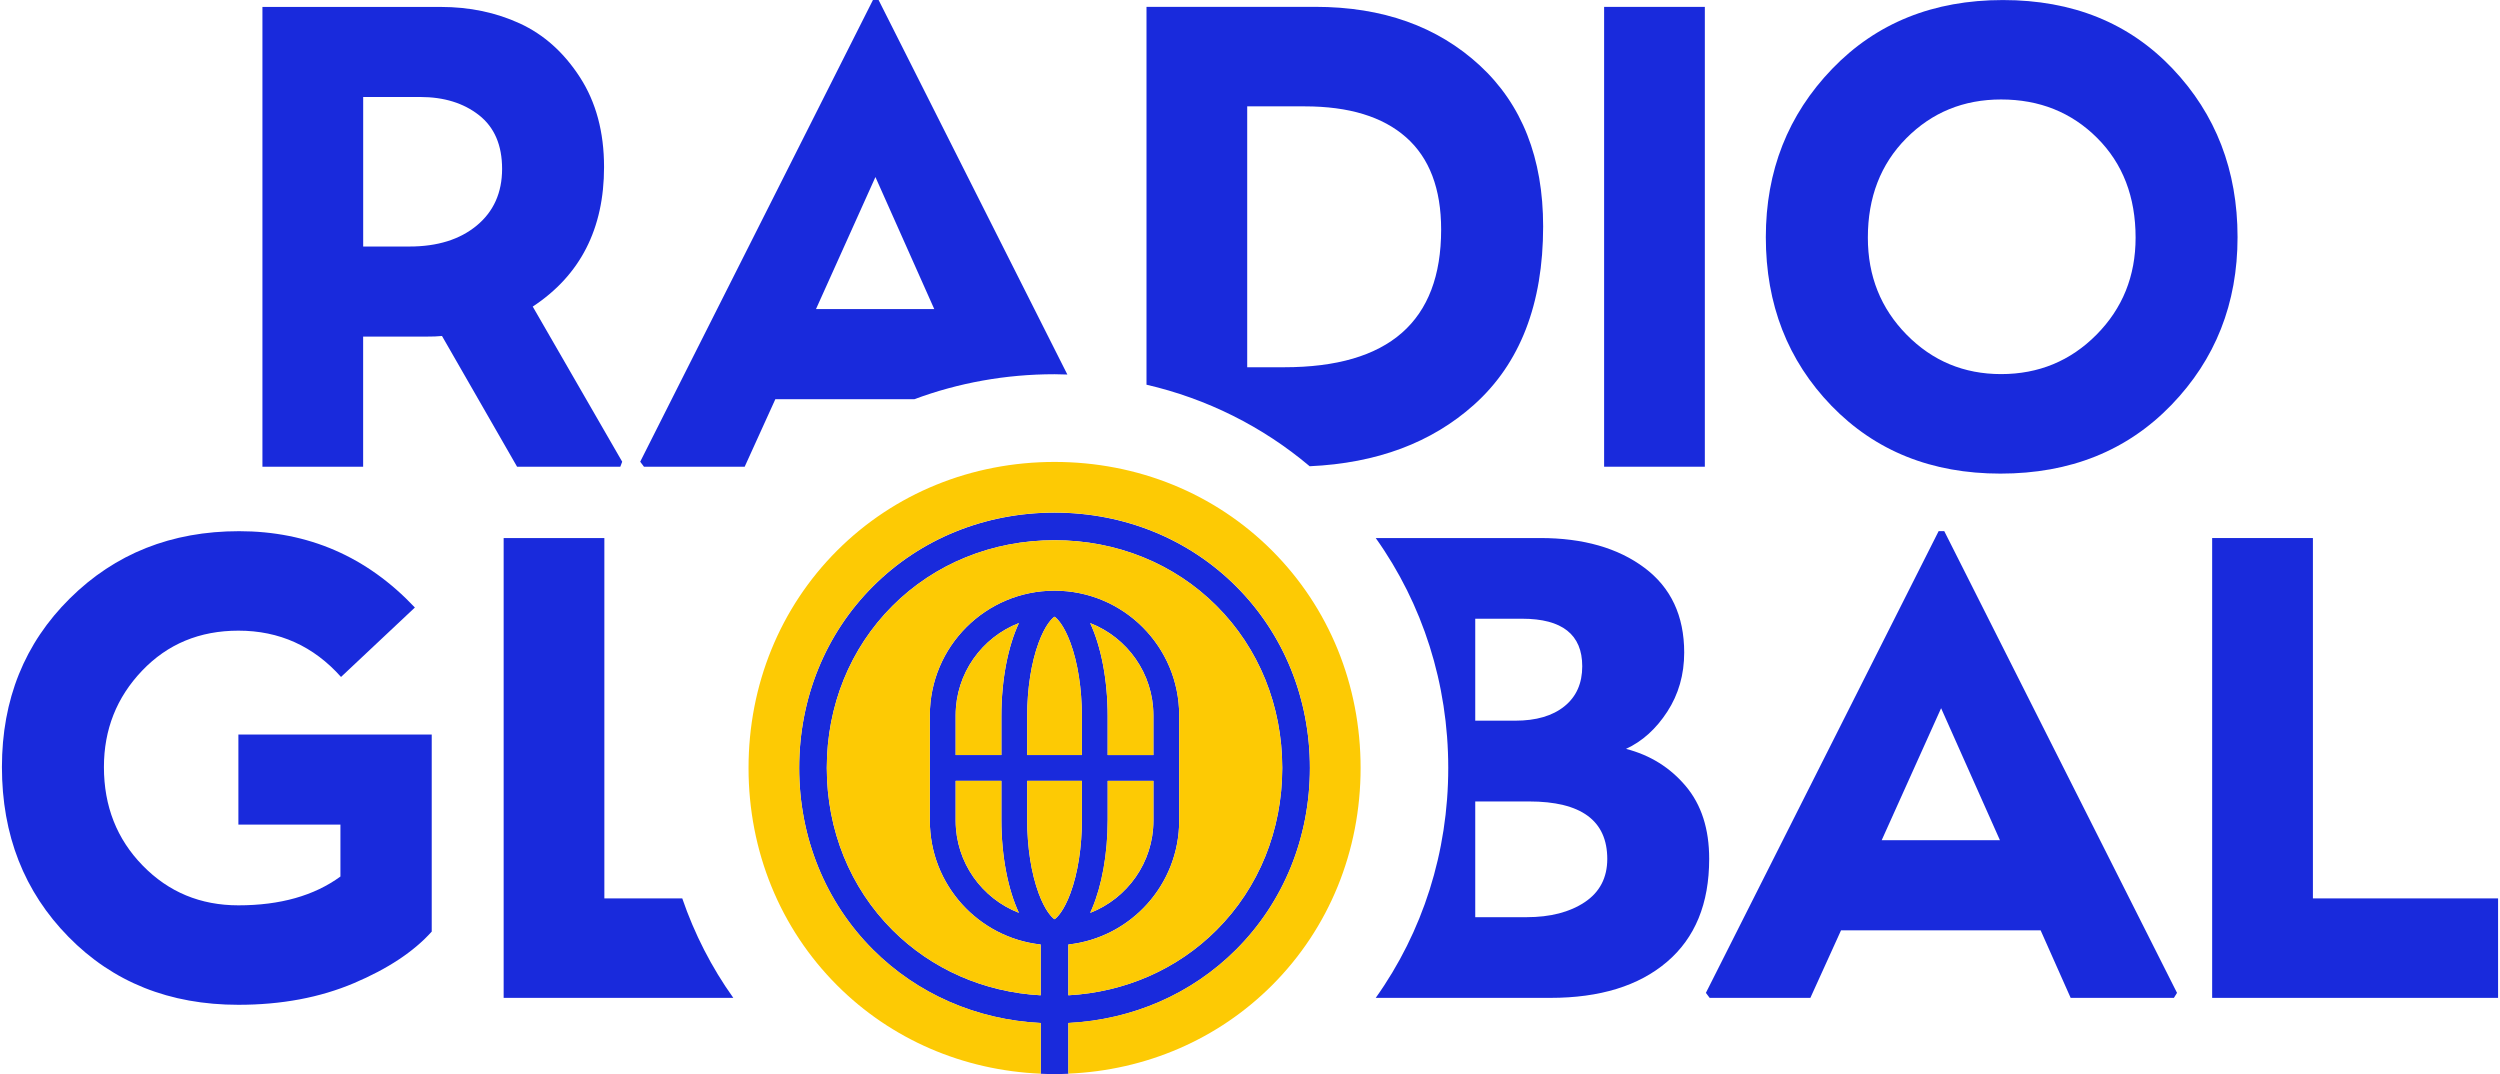
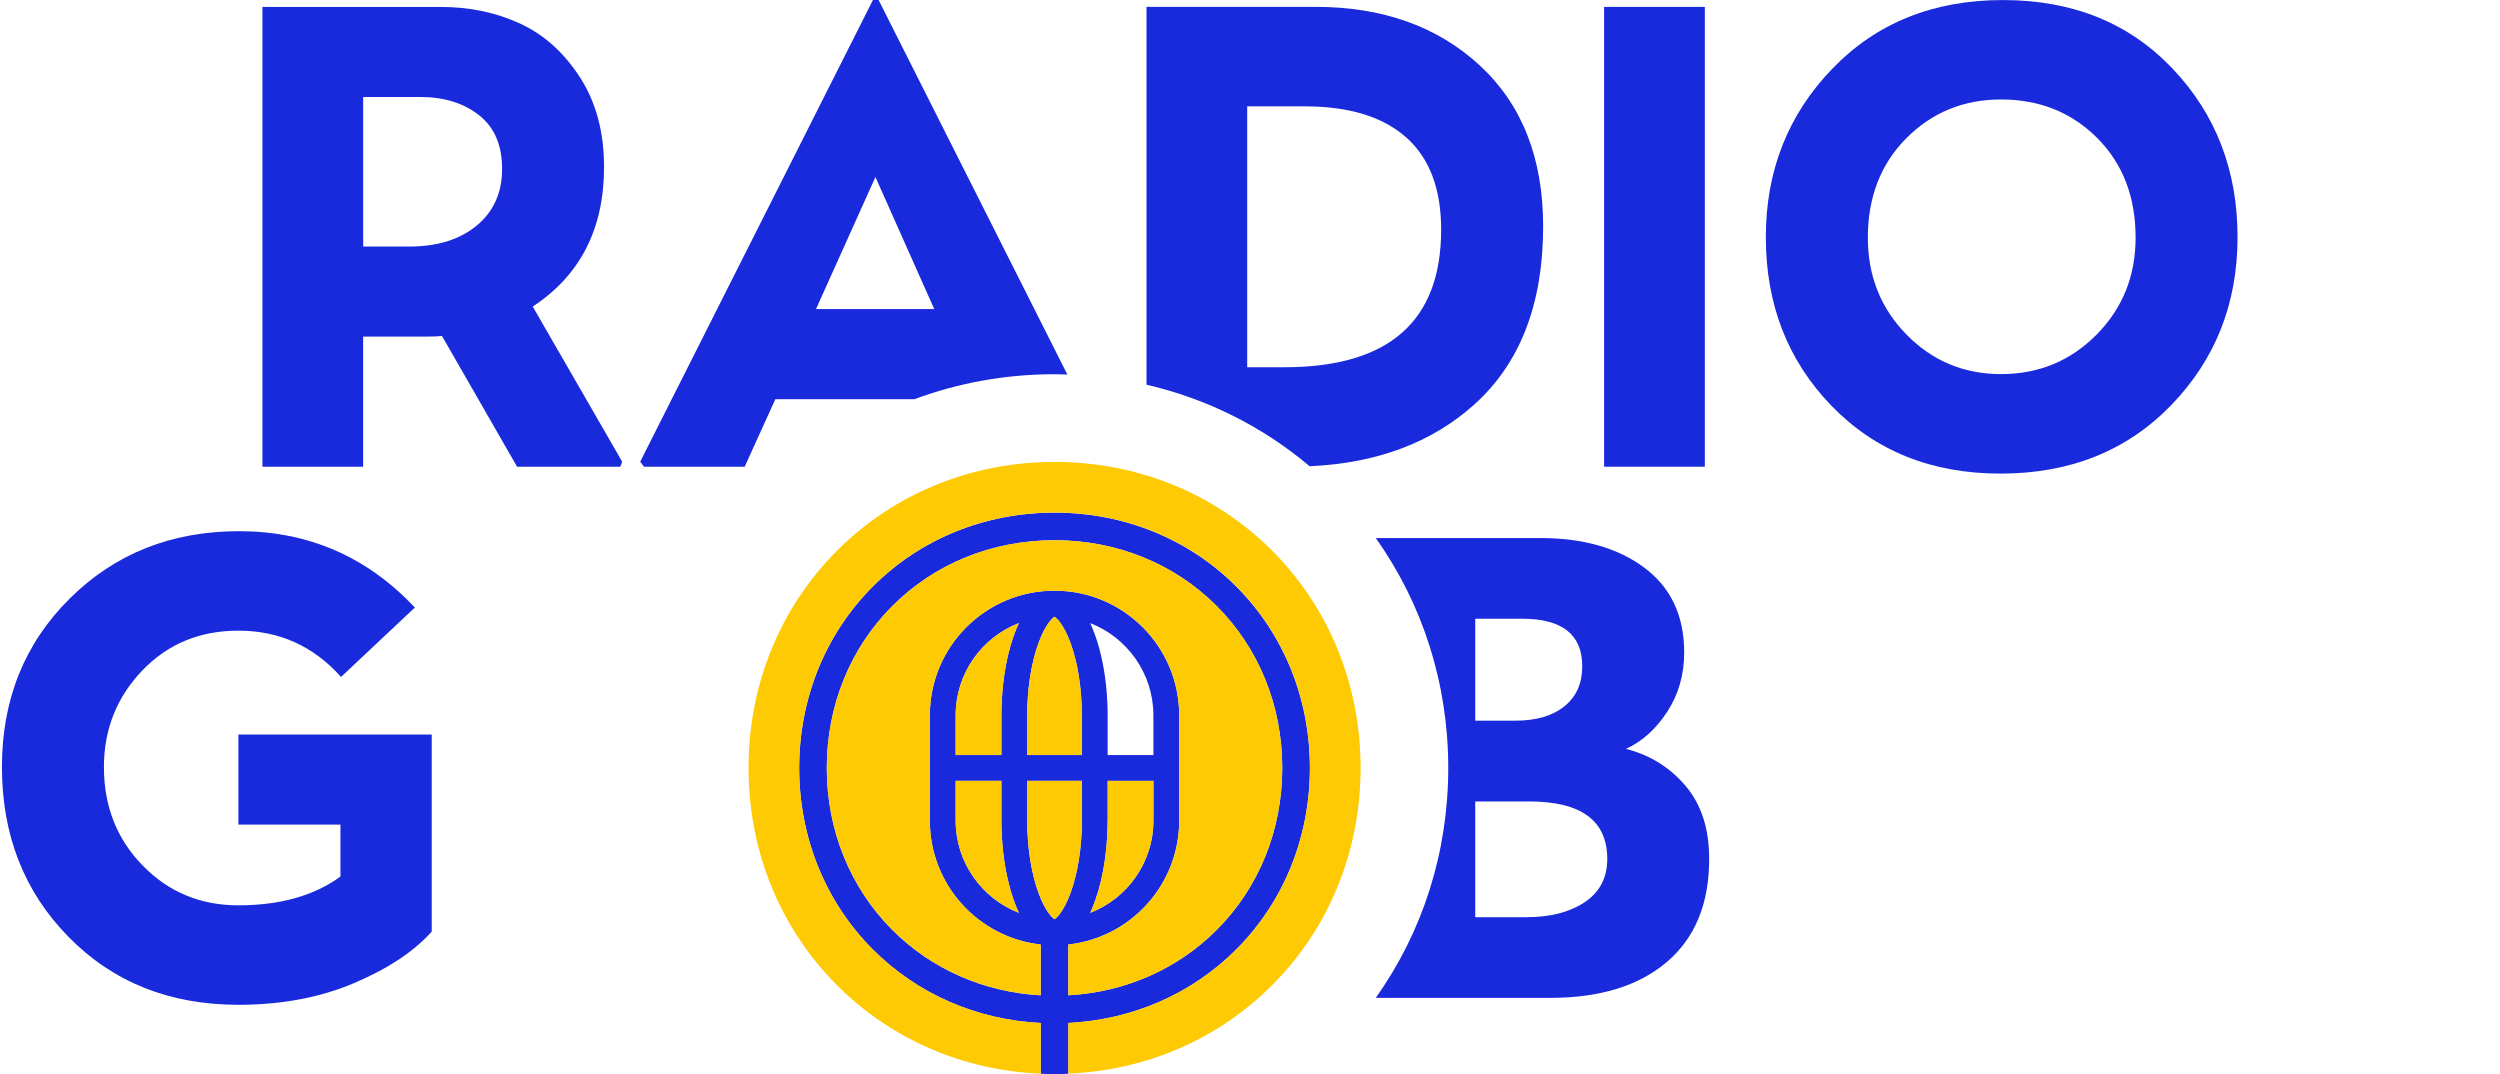
<svg xmlns="http://www.w3.org/2000/svg" width="810" height="348" viewBox="0 0 810 348" fill="none">
  <path d="M200.981 151.217L201.591 149.596L172.606 99.333C188.006 89.2 195.714 74.132 195.714 54.13C195.714 42.777 193.108 33.088 187.909 25.048C182.711 17.008 176.224 11.2 168.447 7.61C160.671 4.034 152.132 2.246 142.803 2.246H85.027V151.231H117.658V109.064H137.73C140.156 109.064 141.985 108.995 143.205 108.856L167.533 151.217H200.981ZM154.461 73.079C148.986 77.612 141.722 79.871 132.67 79.871H117.672V31.424H136.122C143.829 31.424 150.178 33.379 155.182 37.302C160.186 41.225 162.681 47.033 162.681 54.74C162.667 62.433 159.936 68.546 154.461 73.079Z" fill="#192ADC" />
  <path d="M345.822 121.346L284.664 0H282.834L207.426 149.596L208.646 151.218H241.276L251.215 129.33H296.294C310.543 124.035 325.861 121.249 341.663 121.249C343.063 121.249 344.436 121.304 345.822 121.346ZM264.384 100.138L283.638 57.36L302.698 100.138H264.384Z" fill="#192ADC" />
  <path d="M477.577 131.145C492.506 117.769 499.977 98.515 499.977 73.37C499.977 51.205 493.116 33.808 479.406 21.166C465.683 8.538 447.954 2.217 426.191 2.217H371.465V124.644C390.982 129.163 409.016 138.145 424.334 151.064C446.083 150.08 463.854 143.44 477.577 131.145ZM404.095 34.46H422.74C437.059 34.46 448.01 37.8 455.578 44.495C463.147 51.191 466.931 61.157 466.931 74.395C466.931 104.129 449.978 118.988 416.058 118.988H404.095V34.46Z" fill="#192ADC" />
  <path d="M552.365 2.231H519.734V151.217H552.365V2.231Z" fill="#192ADC" />
  <path d="M648.145 153.45C670.712 153.45 689.162 146.048 703.481 131.257C717.8 116.453 724.967 98.322 724.967 76.836C724.967 55.212 717.939 36.998 703.883 22.207C689.827 7.417 671.516 0.015 648.949 0.015C626.382 0.015 607.932 7.445 593.613 22.318C579.293 37.192 572.127 55.364 572.127 76.85C572.127 98.613 579.224 116.813 593.405 131.479C607.599 146.117 625.841 153.45 648.145 153.45ZM617.635 44.802C625.952 36.429 636.182 32.229 648.353 32.229C660.787 32.229 671.156 36.388 679.473 44.691C687.79 52.994 691.934 63.779 691.934 77.016C691.934 89.45 687.706 99.916 679.265 108.441C670.823 116.952 660.51 121.208 648.353 121.208C636.321 121.208 626.119 116.952 617.746 108.441C609.374 99.93 605.187 89.45 605.187 77.016C605.173 63.917 609.332 53.174 617.635 44.802Z" fill="#192ADC" />
  <path d="M77.253 267.17H110.299V283.998C101.788 290.208 90.768 293.327 77.253 293.327C64.957 293.327 54.617 289.043 46.244 280.449C37.858 271.869 33.672 261.223 33.672 248.526C33.672 236.369 37.788 225.959 46.036 217.309C54.284 208.659 64.68 204.334 77.253 204.334C90.491 204.334 101.58 209.338 110.493 219.333L134.419 196.835C118.88 180.354 99.889 172.106 77.461 172.106C55.573 172.106 37.289 179.369 22.624 193.897C7.958 208.424 0.625 226.638 0.625 248.526C0.625 270.552 7.819 288.905 22.208 303.557C36.596 318.222 54.949 325.555 77.239 325.555C91.156 325.555 103.618 323.226 114.638 318.555C125.644 313.897 134.058 308.325 139.88 301.838V237.991H77.239V267.17H77.253Z" fill="#192ADC" />
-   <path d="M195.812 291.082V174.325H163.182V323.31H237.592C230.536 313.413 224.991 302.573 221.055 291.082H195.812Z" fill="#192ADC" />
  <path d="M546.179 254.695C541.119 248.679 534.66 244.659 526.828 242.635C532.095 240.209 536.559 236.19 540.204 230.576C543.85 224.962 545.68 218.585 545.68 211.419C545.68 199.525 541.383 190.377 532.802 183.959C524.222 177.541 512.966 174.325 499.049 174.325H445.736C460.984 195.741 469.232 221.538 469.232 248.818C469.232 276.097 460.984 301.894 445.736 323.31H502.292C518.372 323.31 530.972 319.429 540.093 311.653C549.214 303.876 553.775 292.773 553.775 278.301C553.789 268.584 551.252 260.711 546.179 254.695ZM477.979 200.468H493.185C506.16 200.468 512.647 205.611 512.647 215.868C512.647 221.413 510.72 225.738 506.867 228.843C503.013 231.948 497.704 233.5 490.953 233.5H477.979V200.468ZM513.451 292.302C508.586 295.545 502.306 297.167 494.599 297.167H477.979V259.671H495.417C512.314 259.671 520.756 265.881 520.756 278.315C520.742 284.387 518.317 289.058 513.451 292.302Z" fill="#192ADC" />
-   <path d="M628.115 172.094L552.707 321.689L553.927 323.311H586.558L596.496 301.424H661.161L670.892 323.311H704.341L705.353 321.689L629.945 172.094H628.115ZM609.665 272.231L628.919 229.454L647.979 272.231H609.665Z" fill="#192ADC" />
-   <path d="M749.383 291.082V174.325H716.738V323.31H809.376V291.082H749.383Z" fill="#192ADC" />
  <path d="M400.508 307.662C415.922 292.248 424.405 271.358 424.405 248.819C424.405 226.294 415.922 205.404 400.508 189.99C385.093 174.576 364.204 166.092 341.665 166.092C319.139 166.092 298.249 174.576 282.835 189.99C267.421 205.404 258.938 226.294 258.938 248.833C258.938 271.358 267.435 292.262 282.835 307.676C297.224 322.064 316.381 330.423 337.201 331.463V347.903C338.684 347.972 340.181 348 341.678 348C343.175 348 344.673 347.972 346.156 347.903V331.463C366.948 330.395 386.119 322.05 400.508 307.662ZM289.156 301.327C275.433 287.604 267.878 268.96 267.878 248.819C267.878 228.678 275.433 210.034 289.156 196.311C302.879 182.588 321.523 175.033 341.665 175.033C361.806 175.033 380.45 182.588 394.173 196.311C407.896 210.034 415.451 228.678 415.451 248.819C415.451 268.96 407.896 287.604 394.173 301.327C381.476 314.025 364.55 321.441 346.142 322.48V306.026C366.352 303.795 382.058 286.675 382.058 265.883V231.769C382.058 209.466 363.982 191.376 341.665 191.376C319.361 191.376 301.271 209.466 301.271 231.769V265.883C301.271 286.675 316.991 303.808 337.187 306.026V322.48C318.779 321.454 301.867 314.038 289.156 301.327ZM350.536 244.647H332.807V232.046C332.807 223.189 334.124 214.719 336.522 208.232C338.629 202.507 340.861 200.331 341.665 199.818C342.482 200.331 344.7 202.521 346.807 208.232C349.205 214.719 350.522 223.189 350.522 232.046V244.647H350.536ZM353.211 201.883C365.188 206.527 373.699 218.171 373.699 231.769V244.647H358.881V232.046C358.881 220.07 356.691 209.313 353.211 201.883ZM353.849 294.355C356.968 286.994 358.895 276.834 358.895 265.606V253.005H373.713V265.883C373.713 279.481 365.202 291.111 353.225 295.769C353.433 295.297 353.641 294.84 353.849 294.355ZM330.118 295.755C318.141 291.111 309.63 279.467 309.63 265.869V252.991H324.448V265.592C324.448 277.568 326.638 288.325 330.118 295.755ZM324.448 232.046V244.647H309.63V231.769C309.63 218.171 318.141 206.527 330.118 201.883C326.638 209.313 324.448 220.07 324.448 232.046ZM341.665 297.834C340.847 297.321 338.629 295.131 336.522 289.42C334.124 282.933 332.807 274.463 332.807 265.606V253.005H350.536V265.606C350.536 274.463 349.219 282.933 346.821 289.42C344.7 295.145 342.482 297.321 341.665 297.834Z" fill="#192ADC" />
  <path d="M440.834 248.817C440.834 221.898 430.632 196.891 412.126 178.372C393.607 159.853 368.586 149.665 341.681 149.665C314.775 149.665 289.754 159.867 271.235 178.372C252.716 196.891 242.527 221.912 242.527 248.817C242.527 275.737 252.73 300.757 271.235 319.263C288.715 336.742 312.003 346.806 337.203 347.873V331.433C316.397 330.394 297.226 322.035 282.837 307.647C267.423 292.232 258.94 271.343 258.94 248.804C258.94 226.278 267.437 205.375 282.837 189.961C298.252 174.546 319.141 166.063 341.667 166.063C364.192 166.063 385.096 174.546 400.51 189.961C415.924 205.375 424.408 226.264 424.408 248.79C424.408 271.315 415.924 292.218 400.51 307.633C386.121 322.021 366.964 330.38 346.144 331.419V347.859C371.345 346.792 394.633 336.728 412.126 319.249C430.632 300.743 440.834 275.737 440.834 248.817Z" fill="#FDCA04" />
  <path d="M337.186 306.024C316.989 303.792 301.27 286.673 301.27 265.88V231.767C301.27 209.463 319.36 191.374 341.663 191.374C363.967 191.374 382.056 209.463 382.056 231.767V265.88C382.056 286.673 366.351 303.806 346.141 306.024V322.478C364.549 321.452 381.474 314.036 394.172 301.325C407.895 287.602 415.449 268.958 415.449 248.817C415.449 228.676 407.895 210.032 394.172 196.309C380.448 182.585 361.804 175.031 341.663 175.031C321.522 175.031 302.878 182.585 289.155 196.309C275.432 210.032 267.877 228.676 267.877 248.817C267.877 268.958 275.432 287.602 289.155 301.325C301.852 314.022 318.764 321.438 337.186 322.478V306.024Z" fill="#FDCA04" />
  <path d="M309.631 231.753V244.63H324.449V232.03C324.449 220.067 326.639 209.31 330.119 201.867C318.142 206.51 309.631 218.168 309.631 231.753Z" fill="#FDCA04" />
  <path d="M309.631 252.99V265.868C309.631 279.466 318.142 291.11 330.119 295.754C326.639 288.31 324.449 277.553 324.449 265.591V252.99H309.631Z" fill="#FDCA04" />
  <path d="M373.701 265.88V253.003H358.882V265.603C358.882 276.831 356.956 287.006 353.837 294.352C353.629 294.838 353.421 295.295 353.213 295.766C365.189 291.109 373.701 279.465 373.701 265.88Z" fill="#FDCA04" />
-   <path d="M373.701 244.644V231.767C373.701 218.168 365.189 206.538 353.213 201.881C356.692 209.325 358.882 220.081 358.882 232.044V244.644H373.701Z" fill="#FDCA04" />
  <path d="M350.532 265.591V252.99H332.803V265.591C332.803 274.448 334.12 282.918 336.518 289.405C338.625 295.13 340.856 297.306 341.66 297.819C342.478 297.306 344.696 295.13 346.803 289.405C349.215 282.918 350.532 274.462 350.532 265.591Z" fill="#FDCA04" />
  <path d="M341.66 199.801C340.843 200.314 338.625 202.49 336.518 208.215C334.12 214.703 332.803 223.172 332.803 232.03V244.63H350.532V232.03C350.532 223.172 349.215 214.703 346.817 208.215C344.696 202.504 342.478 200.314 341.66 199.801Z" fill="#FDCA04" />
</svg>